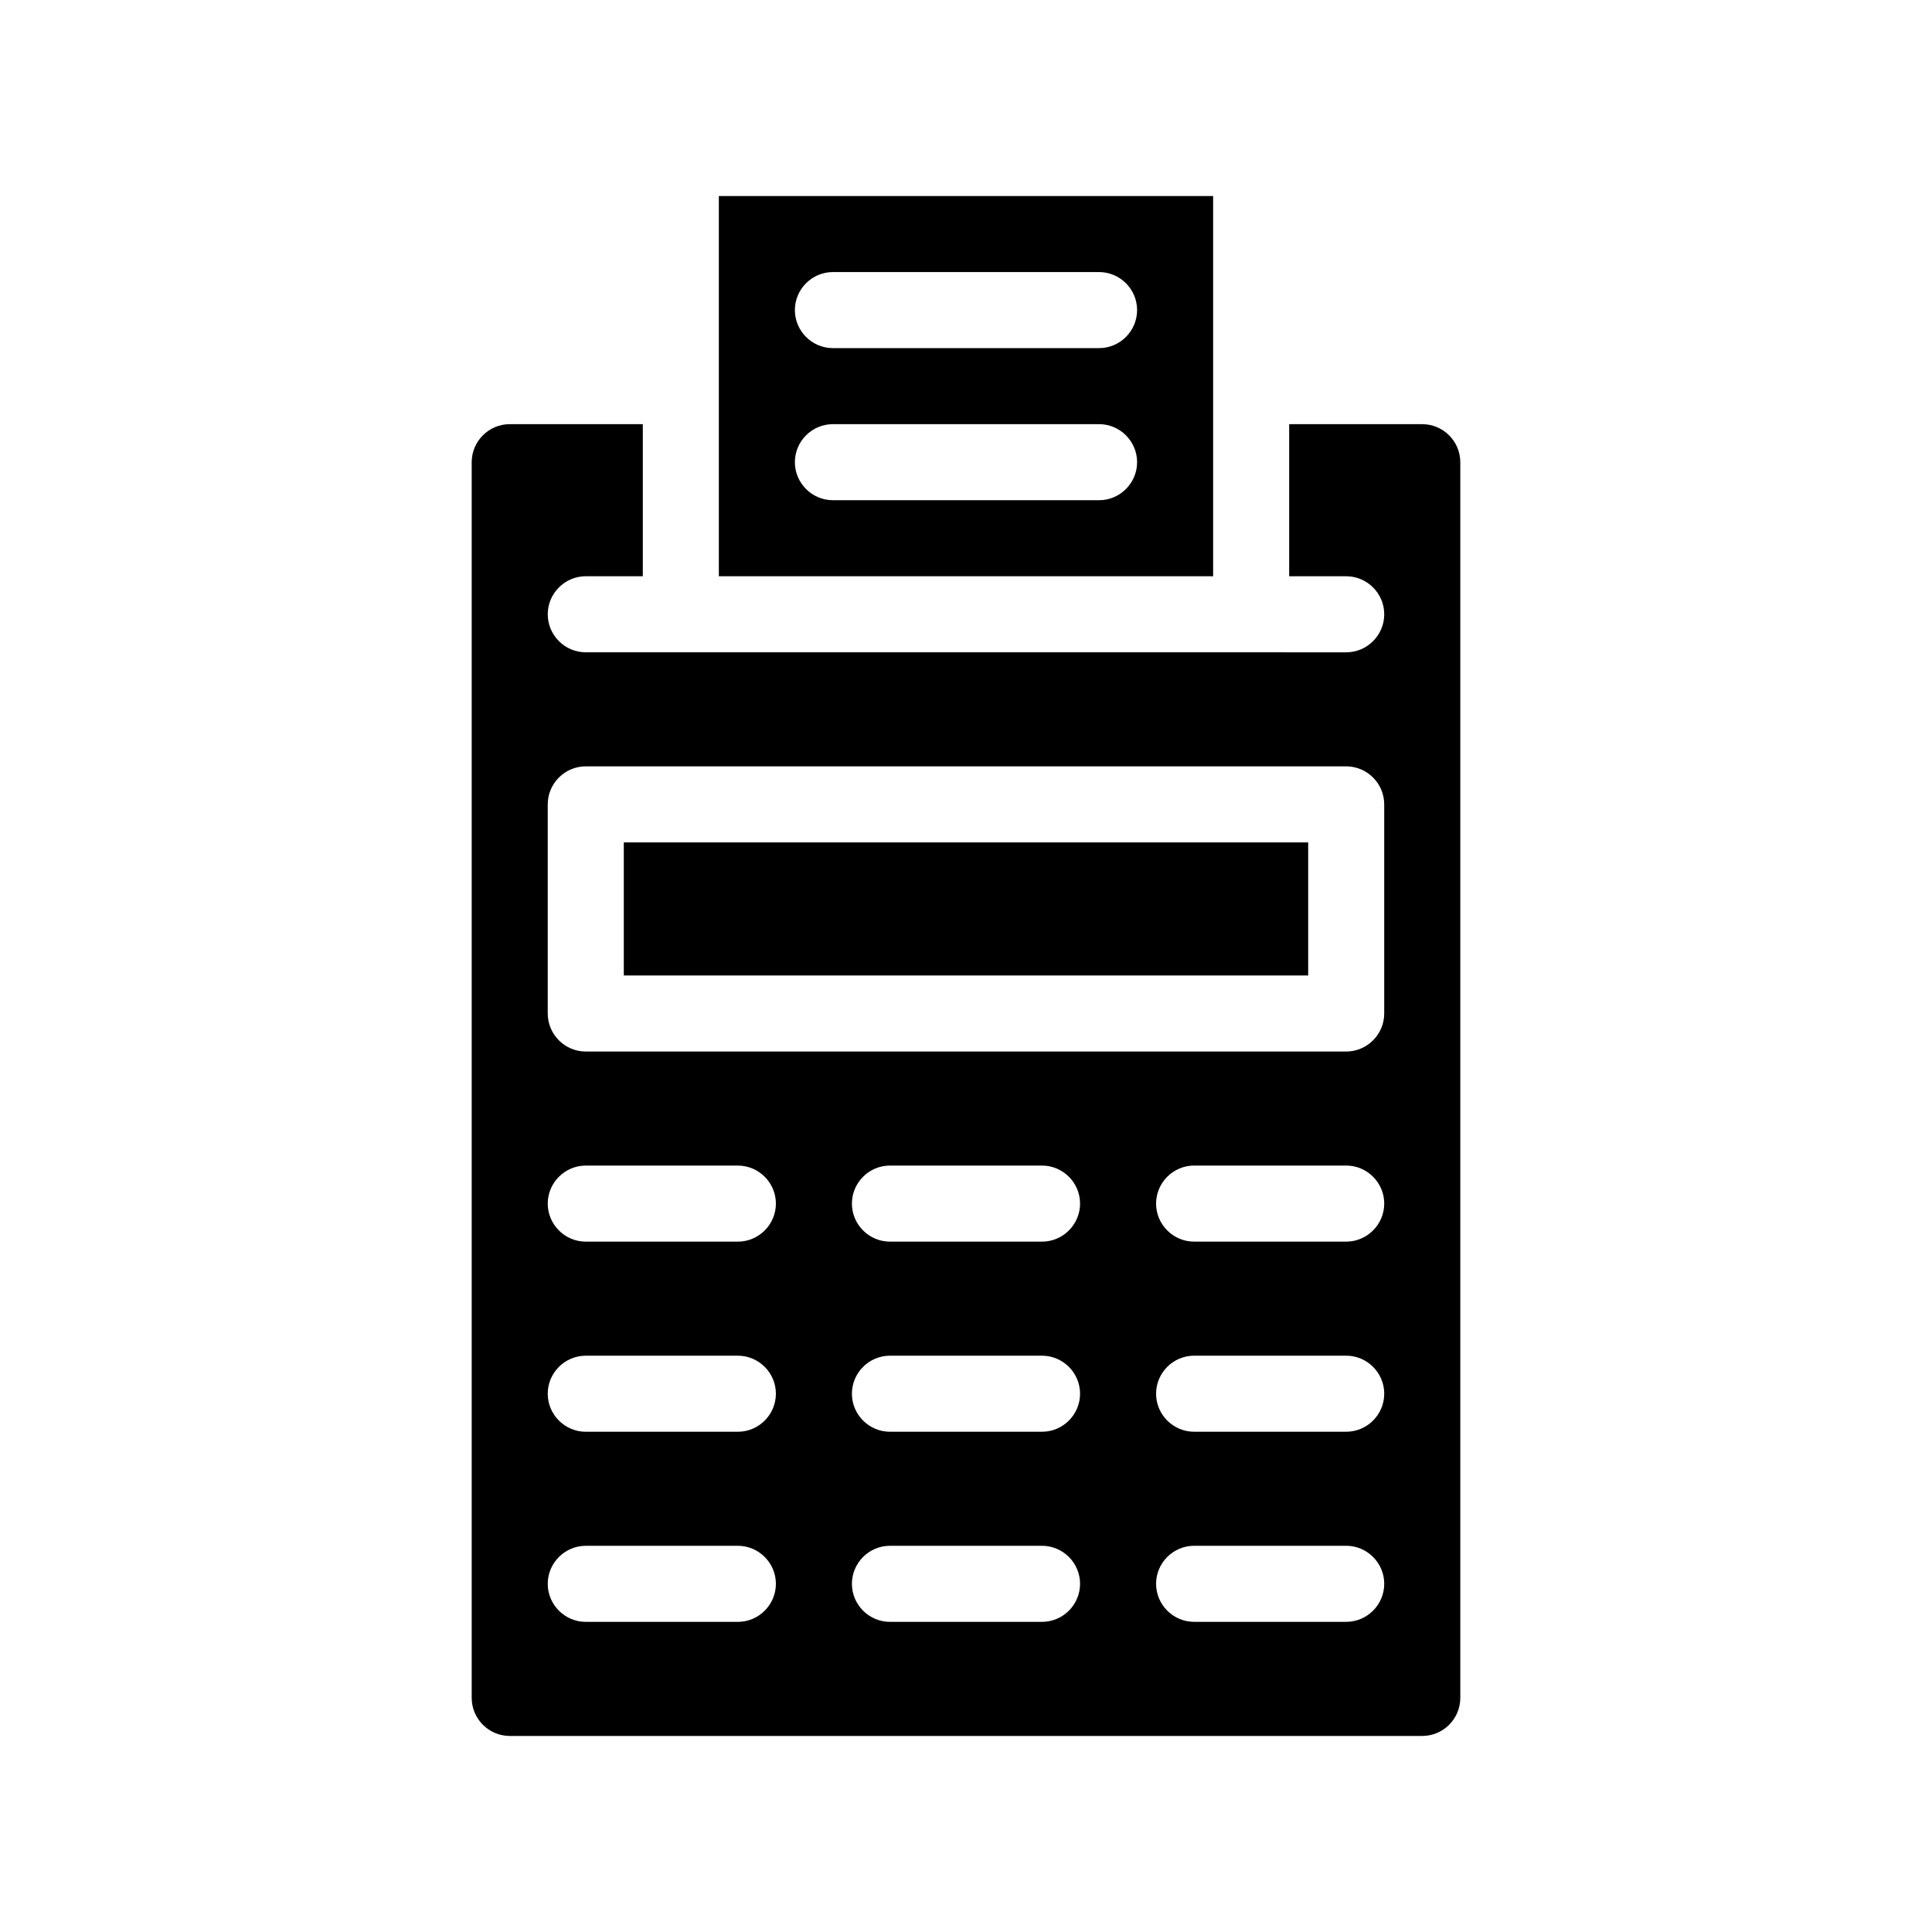
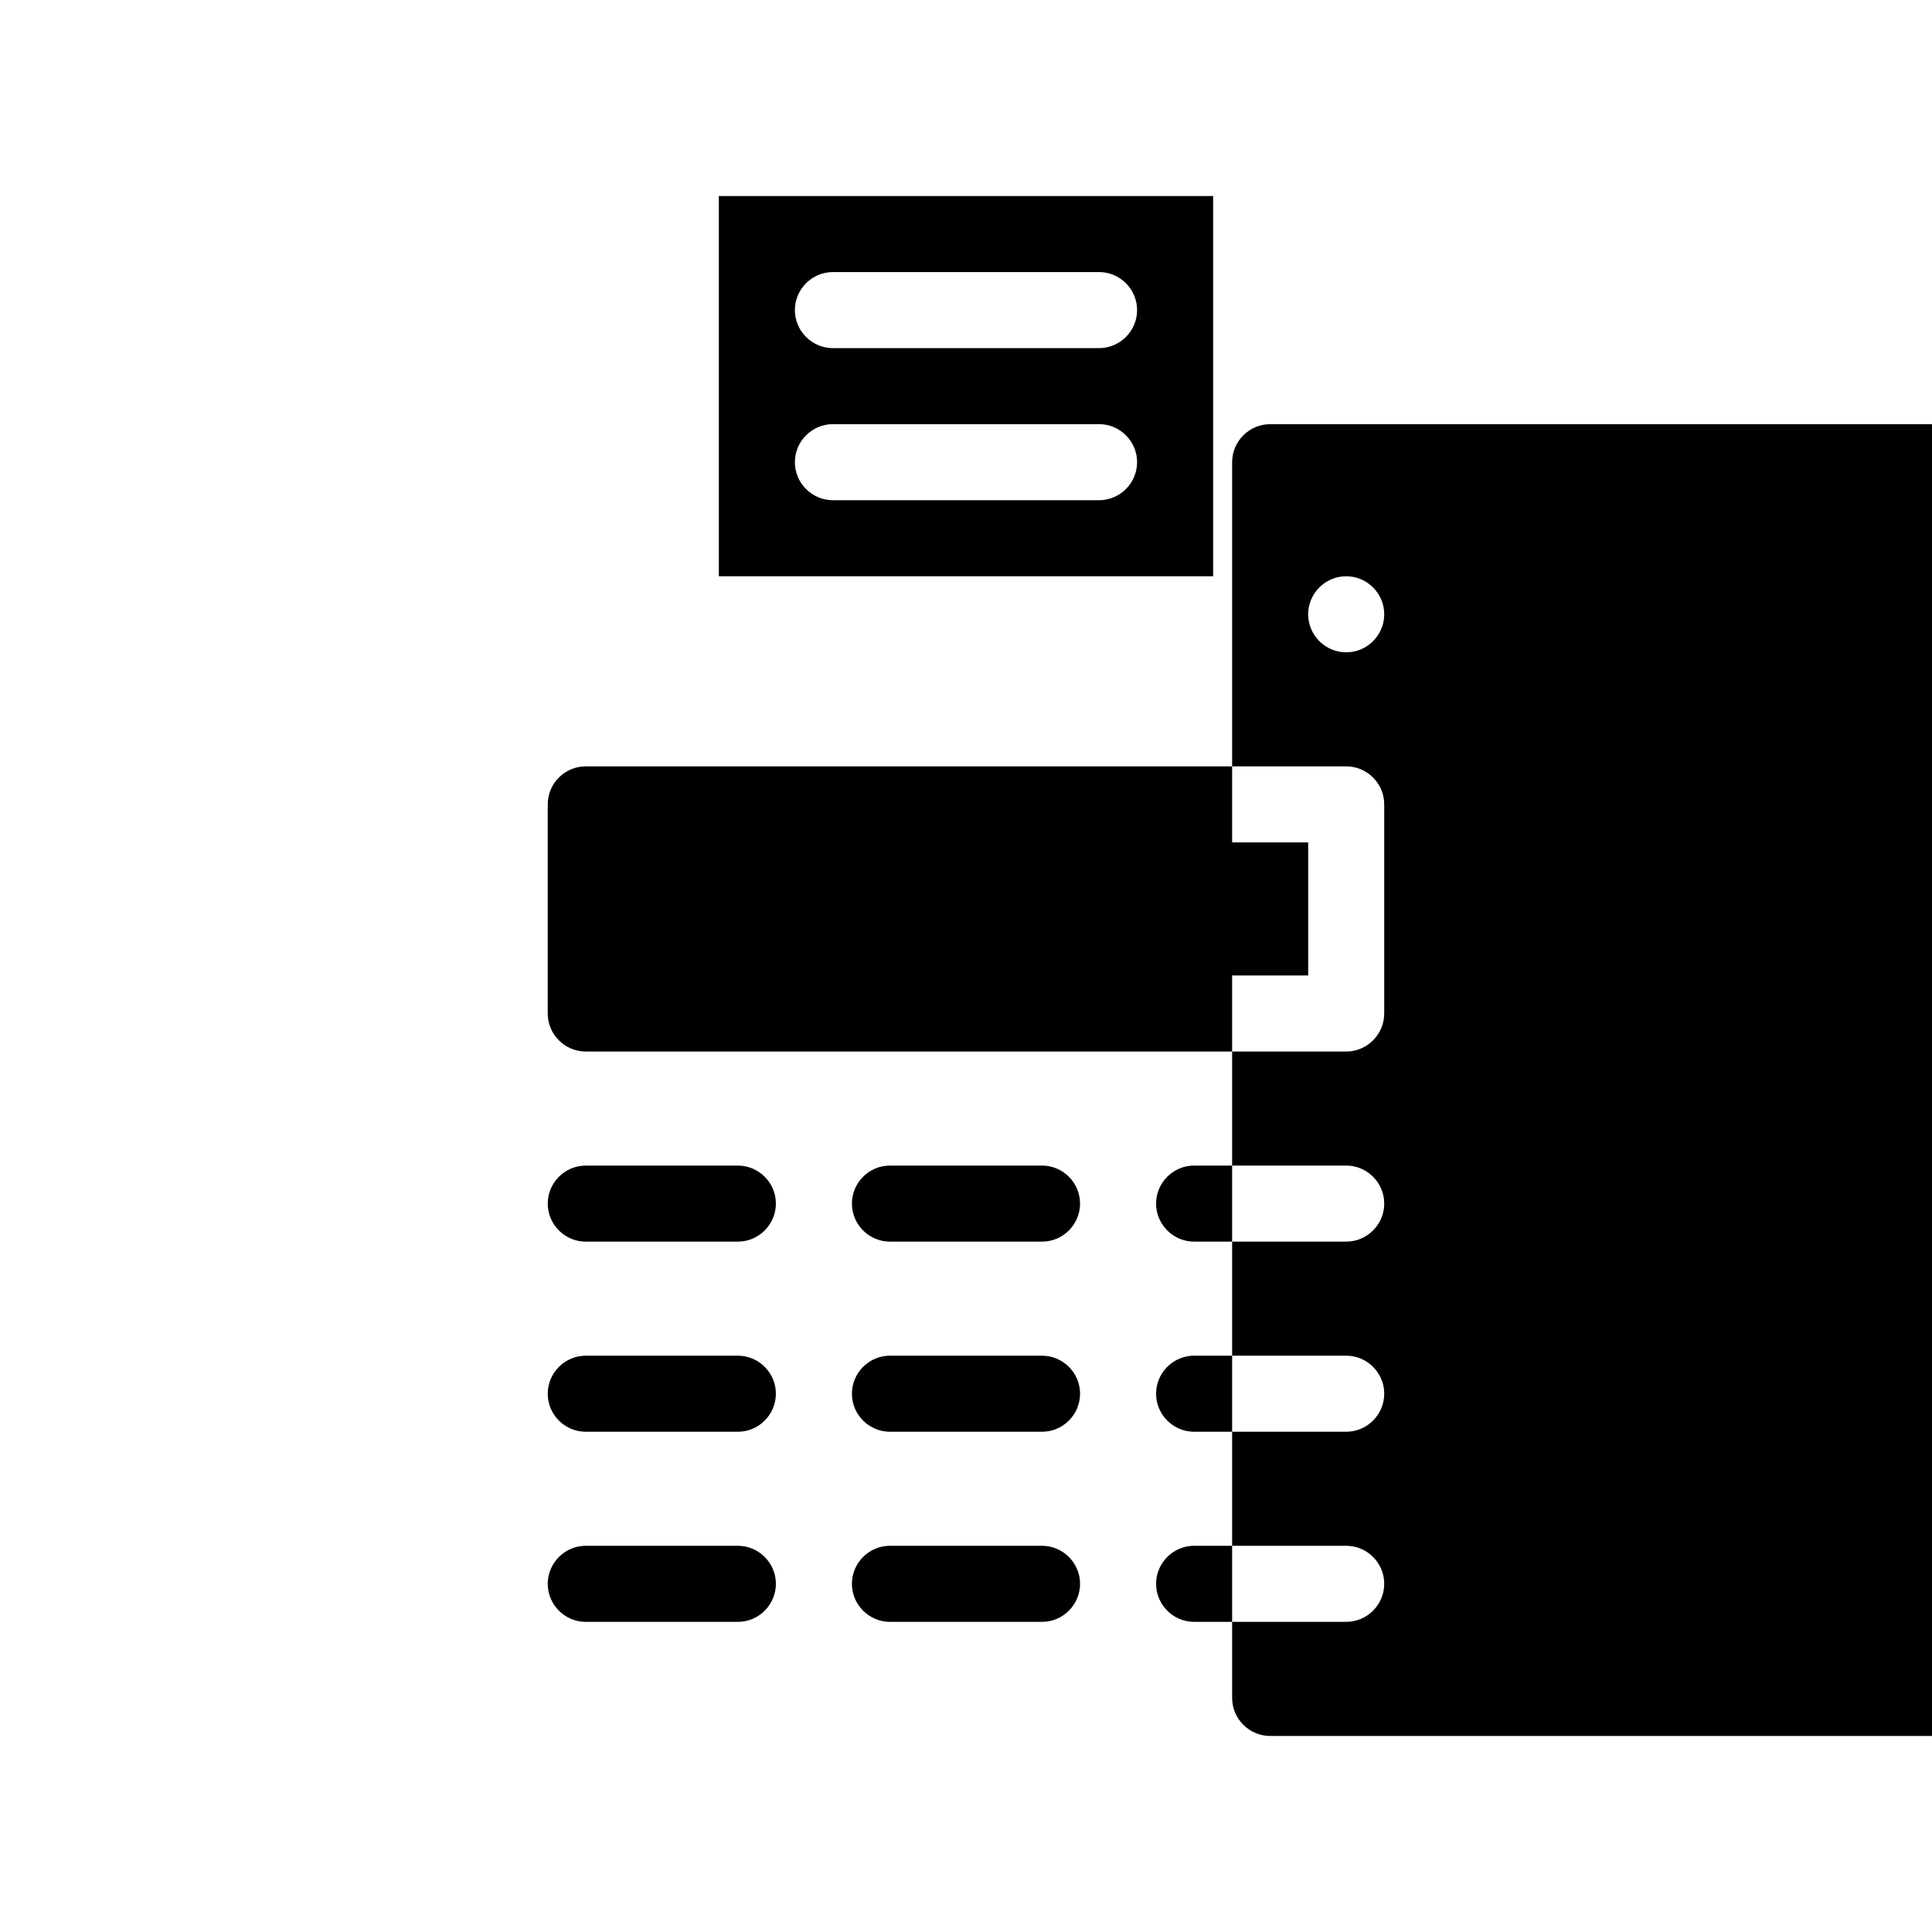
<svg xmlns="http://www.w3.org/2000/svg" fill="#000000" width="800px" height="800px" version="1.1" viewBox="144 144 512 512">
-   <path d="m520.91 256.41h-35.266v40.305h15.113c5.543 0 10.078 4.535 10.078 10.078s-4.535 10.078-10.078 10.078l-201.52-0.004c-5.543 0-10.078-4.535-10.078-10.078s4.535-10.078 10.078-10.078h15.113v-40.305h-35.266c-5.543 0-10.078 4.535-10.078 10.078v327.48c0 5.543 4.535 10.078 10.078 10.078h241.83c5.543 0 10.078-4.535 10.078-10.078v-327.48c-0.004-5.543-4.539-10.074-10.078-10.074zm-181.37 317.4h-40.305c-5.543 0-10.078-4.535-10.078-10.078s4.535-10.078 10.078-10.078h40.305c5.543 0 10.078 4.535 10.078 10.078-0.004 5.543-4.539 10.078-10.078 10.078zm0-50.379h-40.305c-5.543 0-10.078-4.535-10.078-10.078s4.535-10.078 10.078-10.078h40.305c5.543 0 10.078 4.535 10.078 10.078-0.004 5.543-4.539 10.078-10.078 10.078zm0-50.383h-40.305c-5.543 0-10.078-4.535-10.078-10.078 0-5.543 4.535-10.078 10.078-10.078h40.305c5.543 0 10.078 4.535 10.078 10.078-0.004 5.543-4.539 10.078-10.078 10.078zm80.609 100.76h-40.305c-5.543 0-10.078-4.535-10.078-10.078s4.535-10.078 10.078-10.078h40.305c5.543 0 10.078 4.535 10.078 10.078-0.004 5.543-4.539 10.078-10.078 10.078zm0-50.379h-40.305c-5.543 0-10.078-4.535-10.078-10.078s4.535-10.078 10.078-10.078h40.305c5.543 0 10.078 4.535 10.078 10.078-0.004 5.543-4.539 10.078-10.078 10.078zm0-50.383h-40.305c-5.543 0-10.078-4.535-10.078-10.078 0-5.543 4.535-10.078 10.078-10.078h40.305c5.543 0 10.078 4.535 10.078 10.078-0.004 5.543-4.539 10.078-10.078 10.078zm80.609 100.76h-40.305c-5.543 0-10.078-4.535-10.078-10.078s4.535-10.078 10.078-10.078h40.305c5.543 0 10.078 4.535 10.078 10.078-0.004 5.543-4.539 10.078-10.078 10.078zm0-50.379h-40.305c-5.543 0-10.078-4.535-10.078-10.078s4.535-10.078 10.078-10.078h40.305c5.543 0 10.078 4.535 10.078 10.078-0.004 5.543-4.539 10.078-10.078 10.078zm0-50.383h-40.305c-5.543 0-10.078-4.535-10.078-10.078 0-5.543 4.535-10.078 10.078-10.078h40.305c5.543 0 10.078 4.535 10.078 10.078-0.004 5.543-4.539 10.078-10.078 10.078zm10.074-60.457c0 5.543-4.535 10.078-10.078 10.078h-201.52c-5.543 0-10.078-4.535-10.078-10.078v-55.418c0-5.543 4.535-10.078 10.078-10.078h201.52c5.543 0 10.078 4.535 10.078 10.078zm-201.52-45.344h181.37v35.266h-181.37zm156.18-171.29h-130.99v100.76h130.99zm-30.227 80.609h-70.535c-5.543 0-10.078-4.535-10.078-10.078s4.535-10.078 10.078-10.078h70.535c5.543 0 10.078 4.535 10.078 10.078-0.004 5.543-4.535 10.078-10.078 10.078zm0-40.305h-70.535c-5.543 0-10.078-4.535-10.078-10.078 0-5.543 4.535-10.078 10.078-10.078h70.535c5.543 0 10.078 4.535 10.078 10.078-0.004 5.543-4.535 10.078-10.078 10.078z" />
+   <path d="m520.91 256.41h-35.266v40.305h15.113c5.543 0 10.078 4.535 10.078 10.078s-4.535 10.078-10.078 10.078c-5.543 0-10.078-4.535-10.078-10.078s4.535-10.078 10.078-10.078h15.113v-40.305h-35.266c-5.543 0-10.078 4.535-10.078 10.078v327.48c0 5.543 4.535 10.078 10.078 10.078h241.83c5.543 0 10.078-4.535 10.078-10.078v-327.48c-0.004-5.543-4.539-10.074-10.078-10.074zm-181.37 317.4h-40.305c-5.543 0-10.078-4.535-10.078-10.078s4.535-10.078 10.078-10.078h40.305c5.543 0 10.078 4.535 10.078 10.078-0.004 5.543-4.539 10.078-10.078 10.078zm0-50.379h-40.305c-5.543 0-10.078-4.535-10.078-10.078s4.535-10.078 10.078-10.078h40.305c5.543 0 10.078 4.535 10.078 10.078-0.004 5.543-4.539 10.078-10.078 10.078zm0-50.383h-40.305c-5.543 0-10.078-4.535-10.078-10.078 0-5.543 4.535-10.078 10.078-10.078h40.305c5.543 0 10.078 4.535 10.078 10.078-0.004 5.543-4.539 10.078-10.078 10.078zm80.609 100.76h-40.305c-5.543 0-10.078-4.535-10.078-10.078s4.535-10.078 10.078-10.078h40.305c5.543 0 10.078 4.535 10.078 10.078-0.004 5.543-4.539 10.078-10.078 10.078zm0-50.379h-40.305c-5.543 0-10.078-4.535-10.078-10.078s4.535-10.078 10.078-10.078h40.305c5.543 0 10.078 4.535 10.078 10.078-0.004 5.543-4.539 10.078-10.078 10.078zm0-50.383h-40.305c-5.543 0-10.078-4.535-10.078-10.078 0-5.543 4.535-10.078 10.078-10.078h40.305c5.543 0 10.078 4.535 10.078 10.078-0.004 5.543-4.539 10.078-10.078 10.078zm80.609 100.76h-40.305c-5.543 0-10.078-4.535-10.078-10.078s4.535-10.078 10.078-10.078h40.305c5.543 0 10.078 4.535 10.078 10.078-0.004 5.543-4.539 10.078-10.078 10.078zm0-50.379h-40.305c-5.543 0-10.078-4.535-10.078-10.078s4.535-10.078 10.078-10.078h40.305c5.543 0 10.078 4.535 10.078 10.078-0.004 5.543-4.539 10.078-10.078 10.078zm0-50.383h-40.305c-5.543 0-10.078-4.535-10.078-10.078 0-5.543 4.535-10.078 10.078-10.078h40.305c5.543 0 10.078 4.535 10.078 10.078-0.004 5.543-4.539 10.078-10.078 10.078zm10.074-60.457c0 5.543-4.535 10.078-10.078 10.078h-201.52c-5.543 0-10.078-4.535-10.078-10.078v-55.418c0-5.543 4.535-10.078 10.078-10.078h201.52c5.543 0 10.078 4.535 10.078 10.078zm-201.52-45.344h181.37v35.266h-181.37zm156.18-171.29h-130.99v100.76h130.99zm-30.227 80.609h-70.535c-5.543 0-10.078-4.535-10.078-10.078s4.535-10.078 10.078-10.078h70.535c5.543 0 10.078 4.535 10.078 10.078-0.004 5.543-4.535 10.078-10.078 10.078zm0-40.305h-70.535c-5.543 0-10.078-4.535-10.078-10.078 0-5.543 4.535-10.078 10.078-10.078h70.535c5.543 0 10.078 4.535 10.078 10.078-0.004 5.543-4.535 10.078-10.078 10.078z" />
</svg>